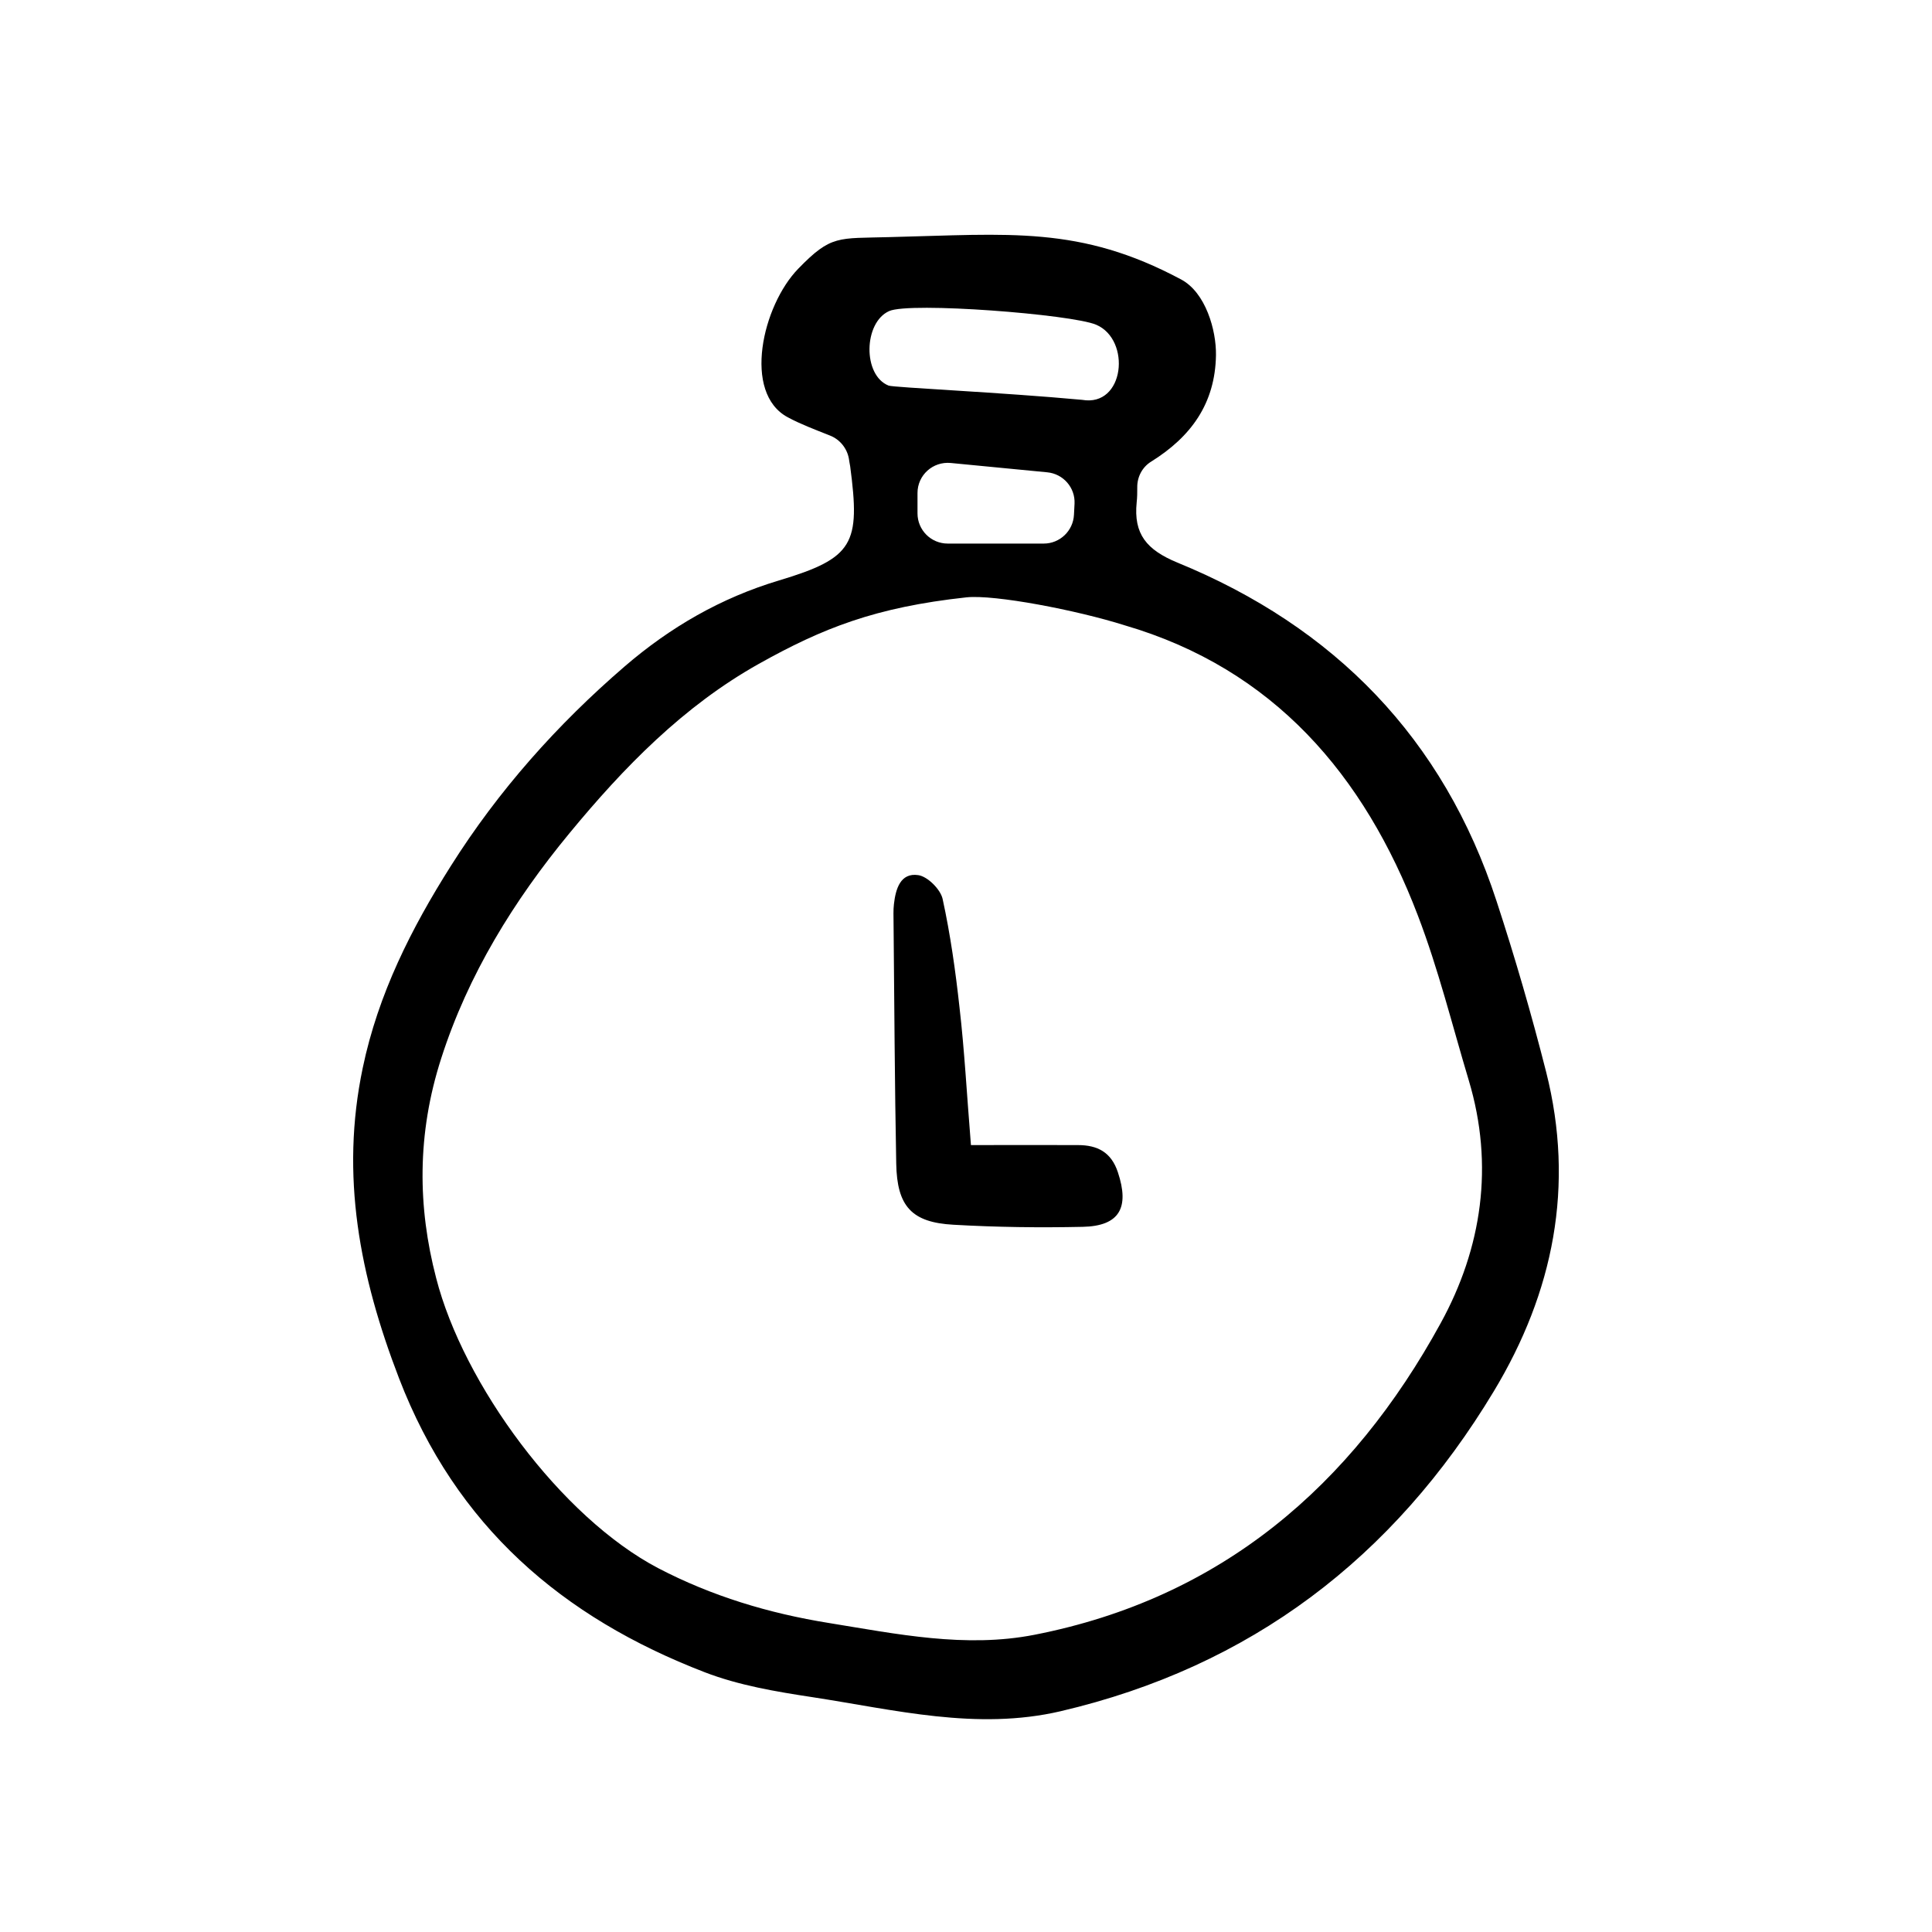
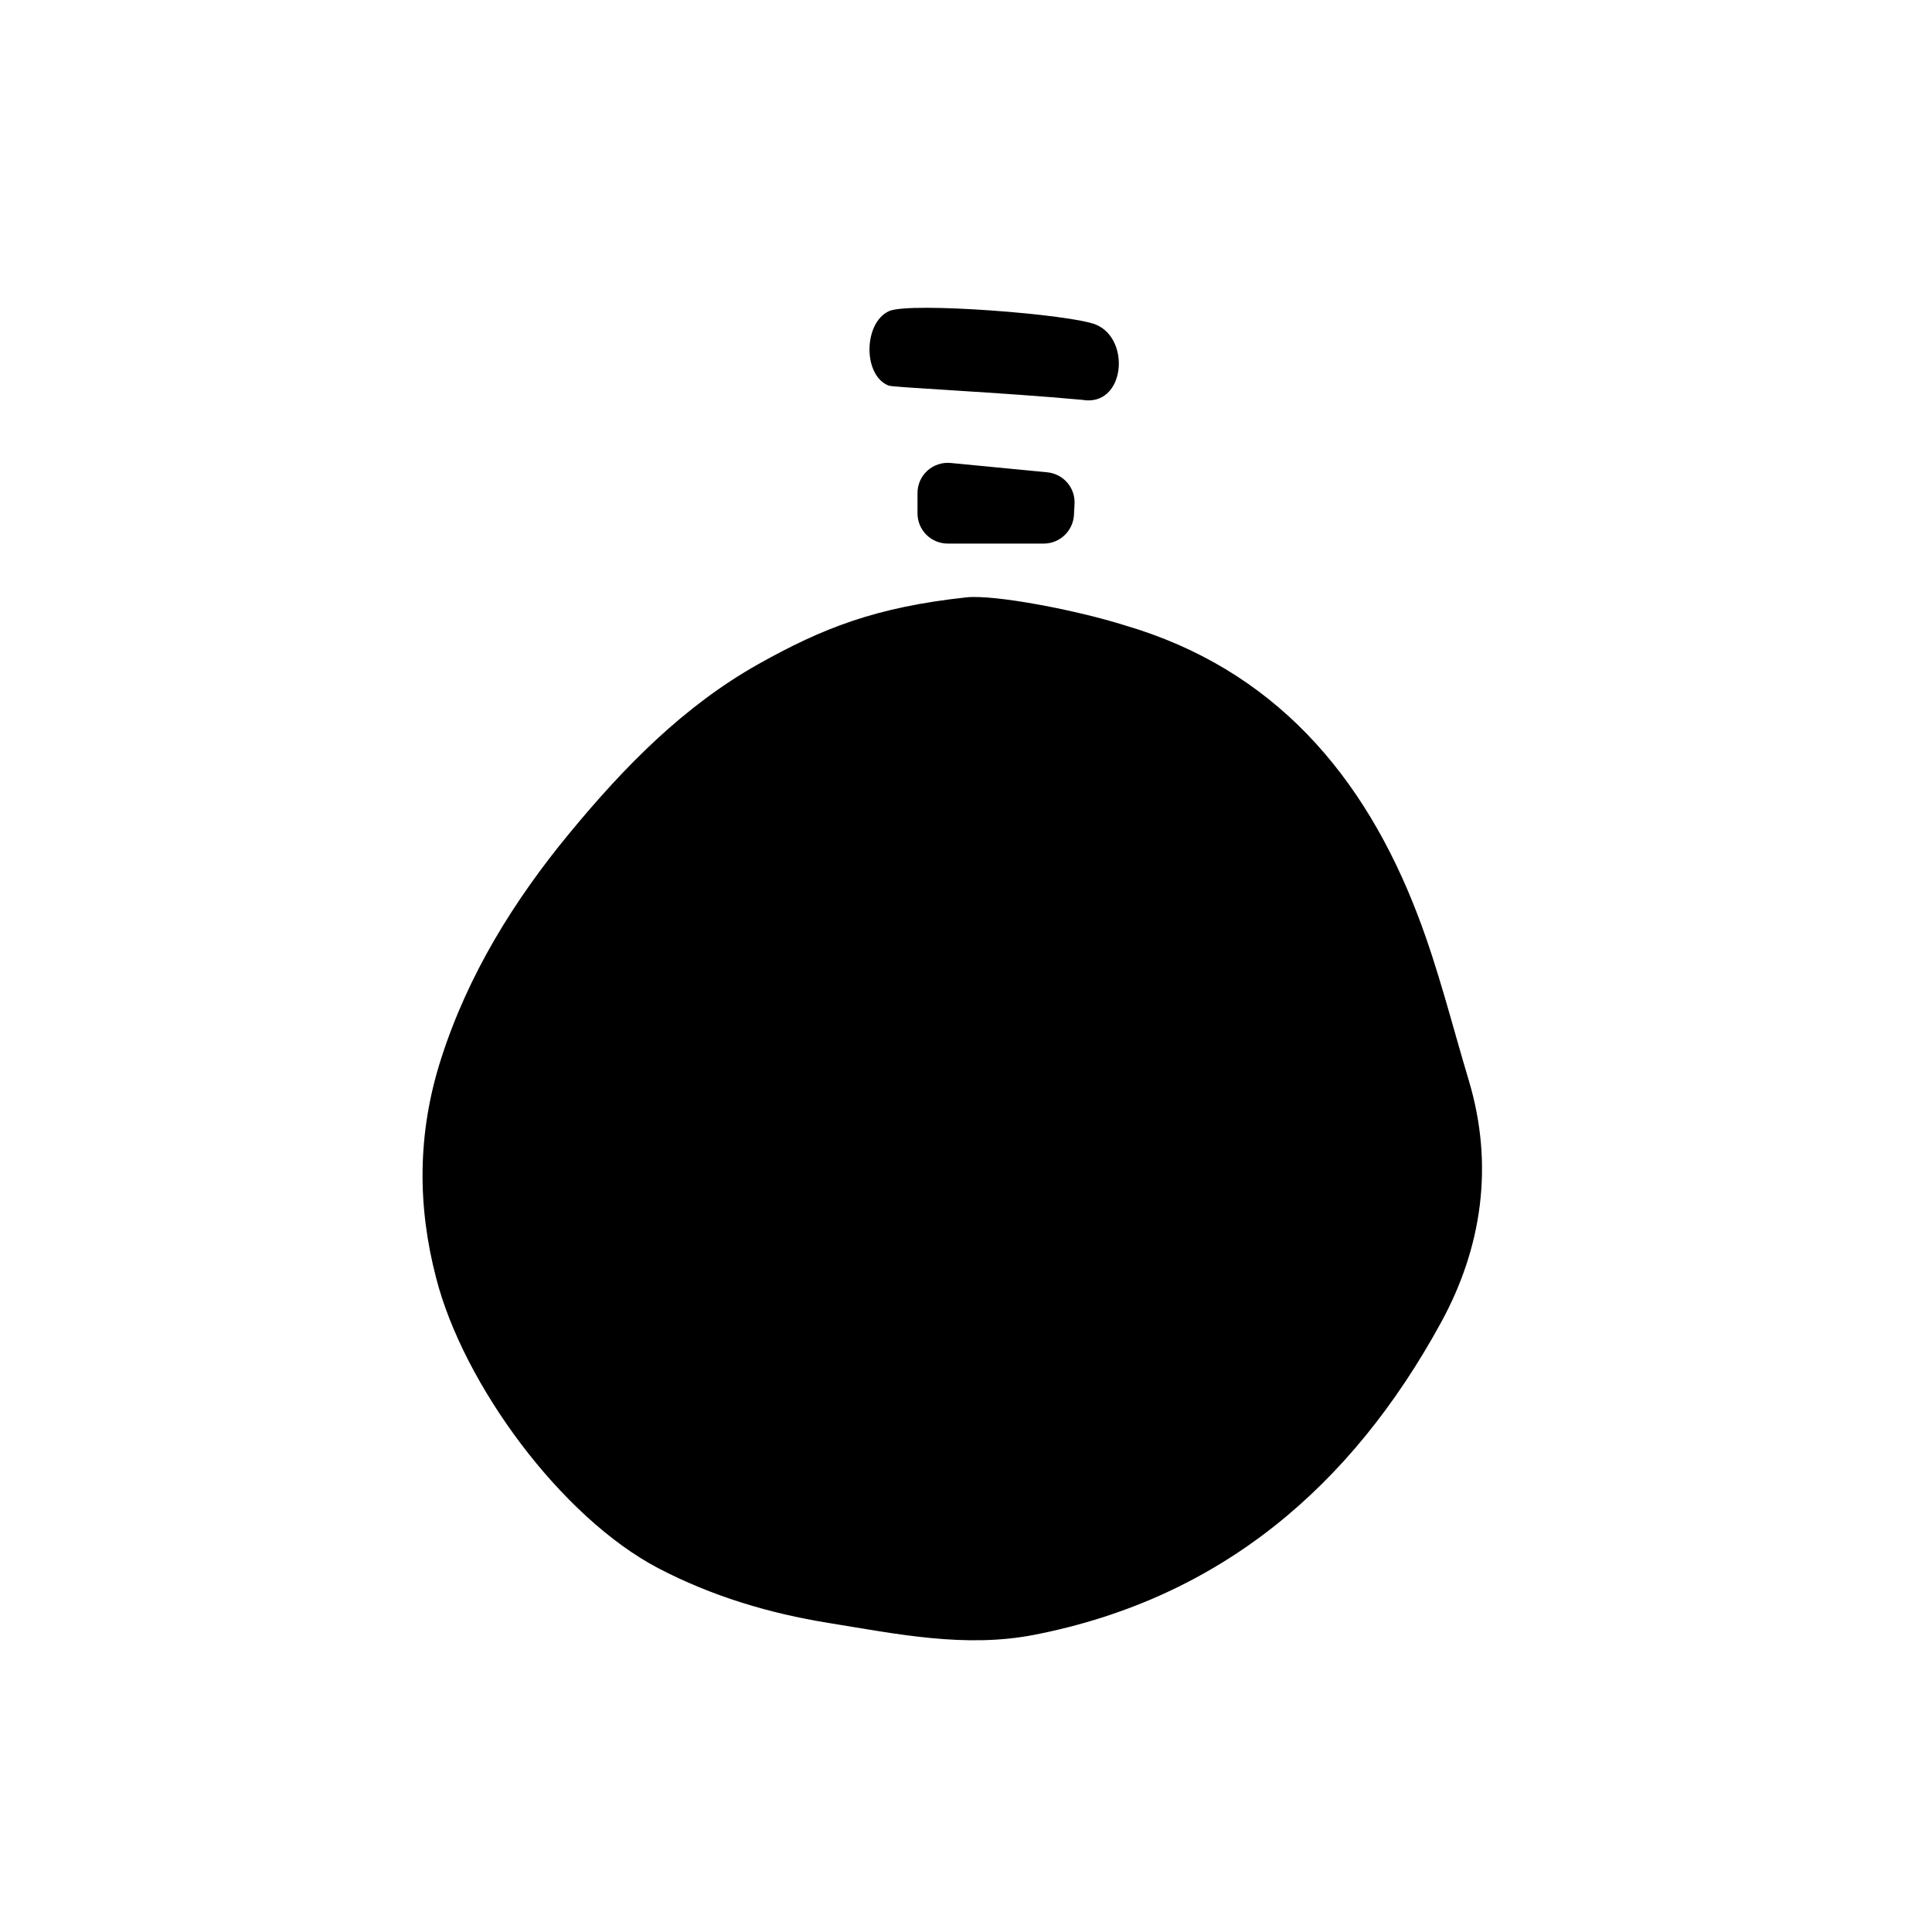
<svg xmlns="http://www.w3.org/2000/svg" fill="#000000" width="800px" height="800px" version="1.1" viewBox="144 144 512 512">
  <g>
-     <path d="m368.96 265.53c-0.504-2.769-2.418-5.09-4.988-6.098-4.18-1.664-7.809-3.023-11.184-4.836-12.09-6.449-6.75-29.625 2.769-39.398 8.766-9.02 10.48-7.961 24.184-8.363 31.691-0.754 50.43-3.125 77.285 11.234 6.5 3.477 9.32 13.453 9.219 20.051-0.203 12.848-6.648 21.664-17.18 28.215-2.367 1.461-3.727 4.082-3.68 6.852 0 1.309 0 2.621-0.152 3.93-0.855 8.414 2.621 12.594 10.781 15.973 41.613 17.027 70.535 46.602 84.59 89.727 4.887 14.914 9.27 30.027 13.148 45.293 7.609 30.129 1.965 58.34-13.906 84.641-26.551 44.082-64.387 72.953-114.77 84.742-22.27 5.188-44.031-0.402-65.797-3.727-9.621-1.461-19.496-3.125-28.516-6.602-37.785-14.559-65.898-38.641-81.012-77.891-10.43-27.105-15.617-53.707-9.621-82.273 4.082-19.547 12.848-36.93 23.375-53.555 12.594-19.949 28.164-37.434 45.996-52.801 12.043-10.379 25.492-18.188 40.961-22.824 19.801-5.945 21.562-9.672 18.844-30.23-0.148-0.75-0.246-1.402-0.348-2.059zm31.133 36.777c-24.133 2.621-38.09 8.16-55.016 17.633-19.949 11.184-35.77 27.406-50.18 44.891-14.762 17.887-26.852 37.484-33.957 59.602-6.5 20.152-6.246 39.5-1.359 58.242 7.207 28.16 33.102 63.426 58.895 76.93 14.105 7.356 29.223 11.941 45.191 14.508 18.035 2.922 36.172 6.699 54.461 3.125 49.473-9.672 84.086-39.5 107.66-82.574 10.934-19.902 14.207-41.816 7.457-64.336-4.383-14.609-8.062-29.523-13.504-43.73-14.207-37.23-38.238-65.344-77.688-76.883-12.742-4.031-34.559-8.211-41.965-7.406zm-20.453-75.871c-6.801 3.023-7.055 17.027-0.152 19.75 1.258 0.504 30.129 1.812 51.289 3.777 11.285 1.965 13.047-15.922 3.727-19.902-6.496-2.769-49.32-6.094-54.863-3.625zm7.508 48.215v5.391c0 4.434 3.578 8.012 8.012 8.012h25.441c4.281 0 7.809-3.375 8.012-7.656l0.152-2.922c0.203-4.231-2.973-7.91-7.254-8.312-8.715-0.855-17.078-1.664-25.543-2.469-4.742-0.457-8.82 3.219-8.82 7.957z" />
-     <path d="m401.31 447.46c10.629 0 19.496-0.051 28.363 0 5.141 0 8.816 1.863 10.578 7.203 3.125 9.371 0.453 14.258-9.32 14.461-11.387 0.25-22.871 0.102-34.258-0.555-11.082-0.605-14.965-4.887-15.164-16.223-0.402-21.211-0.504-42.473-0.707-63.68 0-1.715-0.102-3.426 0.102-5.09 0.453-3.981 1.715-8.363 6.449-7.656 2.469 0.352 5.894 3.777 6.449 6.297 2.066 9.473 3.426 19.145 4.484 28.816 1.309 11.336 1.914 22.723 3.023 36.426z" />
+     <path d="m368.96 265.53zm31.133 36.777c-24.133 2.621-38.09 8.16-55.016 17.633-19.949 11.184-35.77 27.406-50.18 44.891-14.762 17.887-26.852 37.484-33.957 59.602-6.5 20.152-6.246 39.5-1.359 58.242 7.207 28.16 33.102 63.426 58.895 76.93 14.105 7.356 29.223 11.941 45.191 14.508 18.035 2.922 36.172 6.699 54.461 3.125 49.473-9.672 84.086-39.5 107.66-82.574 10.934-19.902 14.207-41.816 7.457-64.336-4.383-14.609-8.062-29.523-13.504-43.73-14.207-37.23-38.238-65.344-77.688-76.883-12.742-4.031-34.559-8.211-41.965-7.406zm-20.453-75.871c-6.801 3.023-7.055 17.027-0.152 19.75 1.258 0.504 30.129 1.812 51.289 3.777 11.285 1.965 13.047-15.922 3.727-19.902-6.496-2.769-49.32-6.094-54.863-3.625zm7.508 48.215v5.391c0 4.434 3.578 8.012 8.012 8.012h25.441c4.281 0 7.809-3.375 8.012-7.656l0.152-2.922c0.203-4.231-2.973-7.91-7.254-8.312-8.715-0.855-17.078-1.664-25.543-2.469-4.742-0.457-8.82 3.219-8.82 7.957z" />
  </g>
</svg>